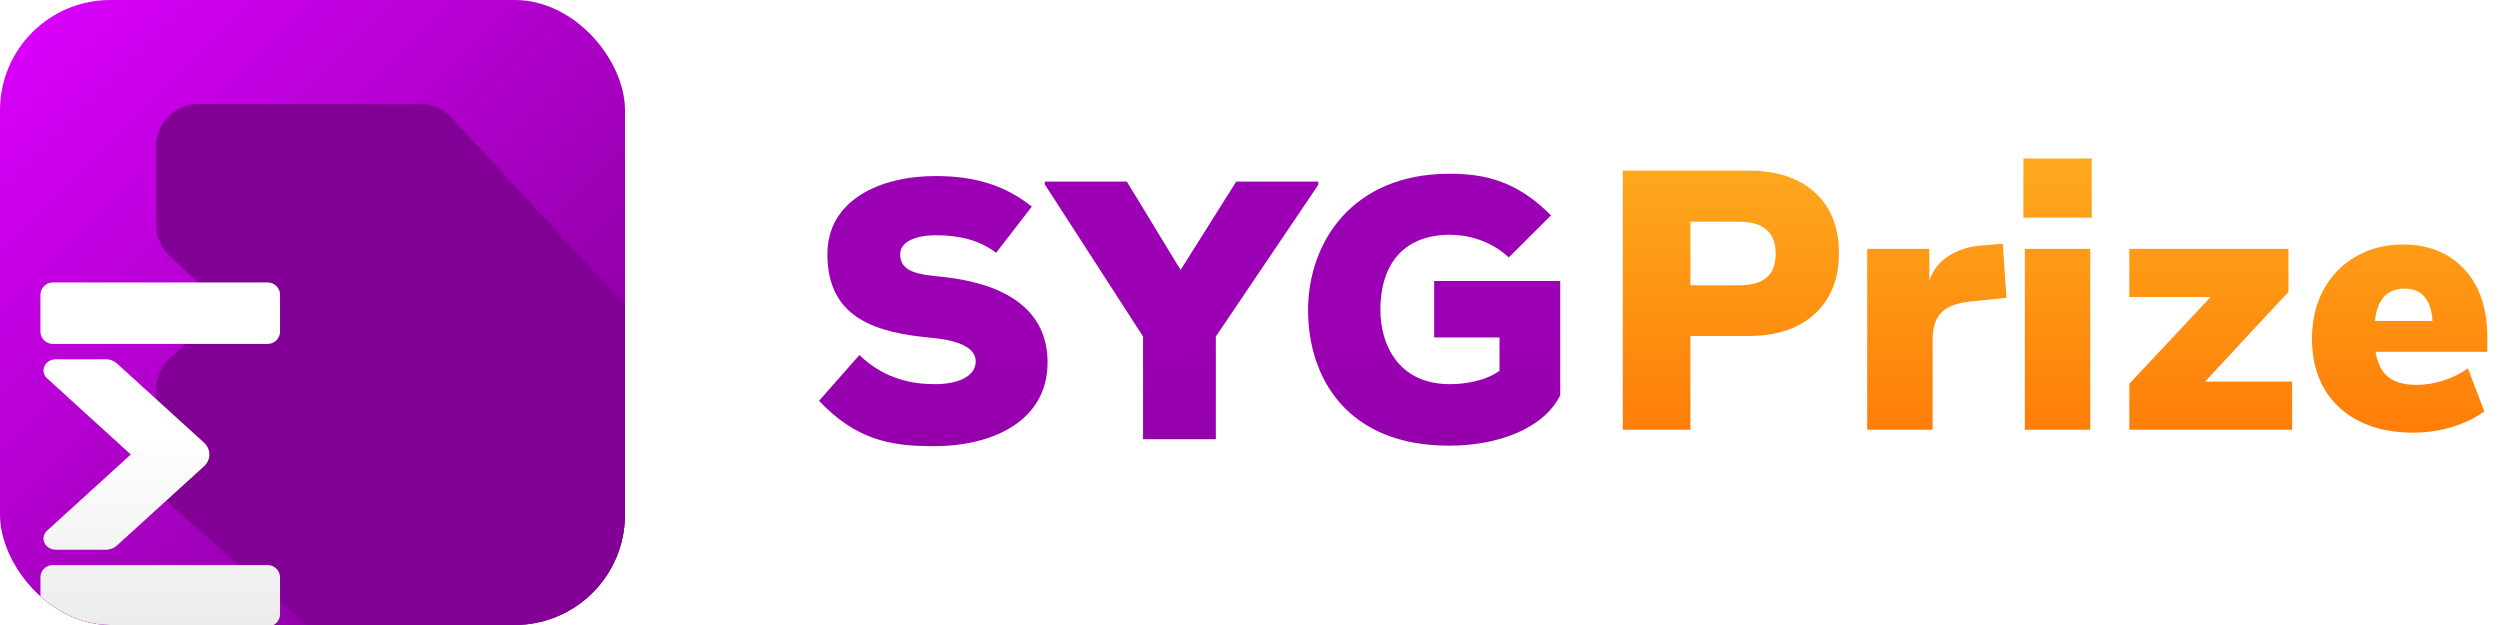
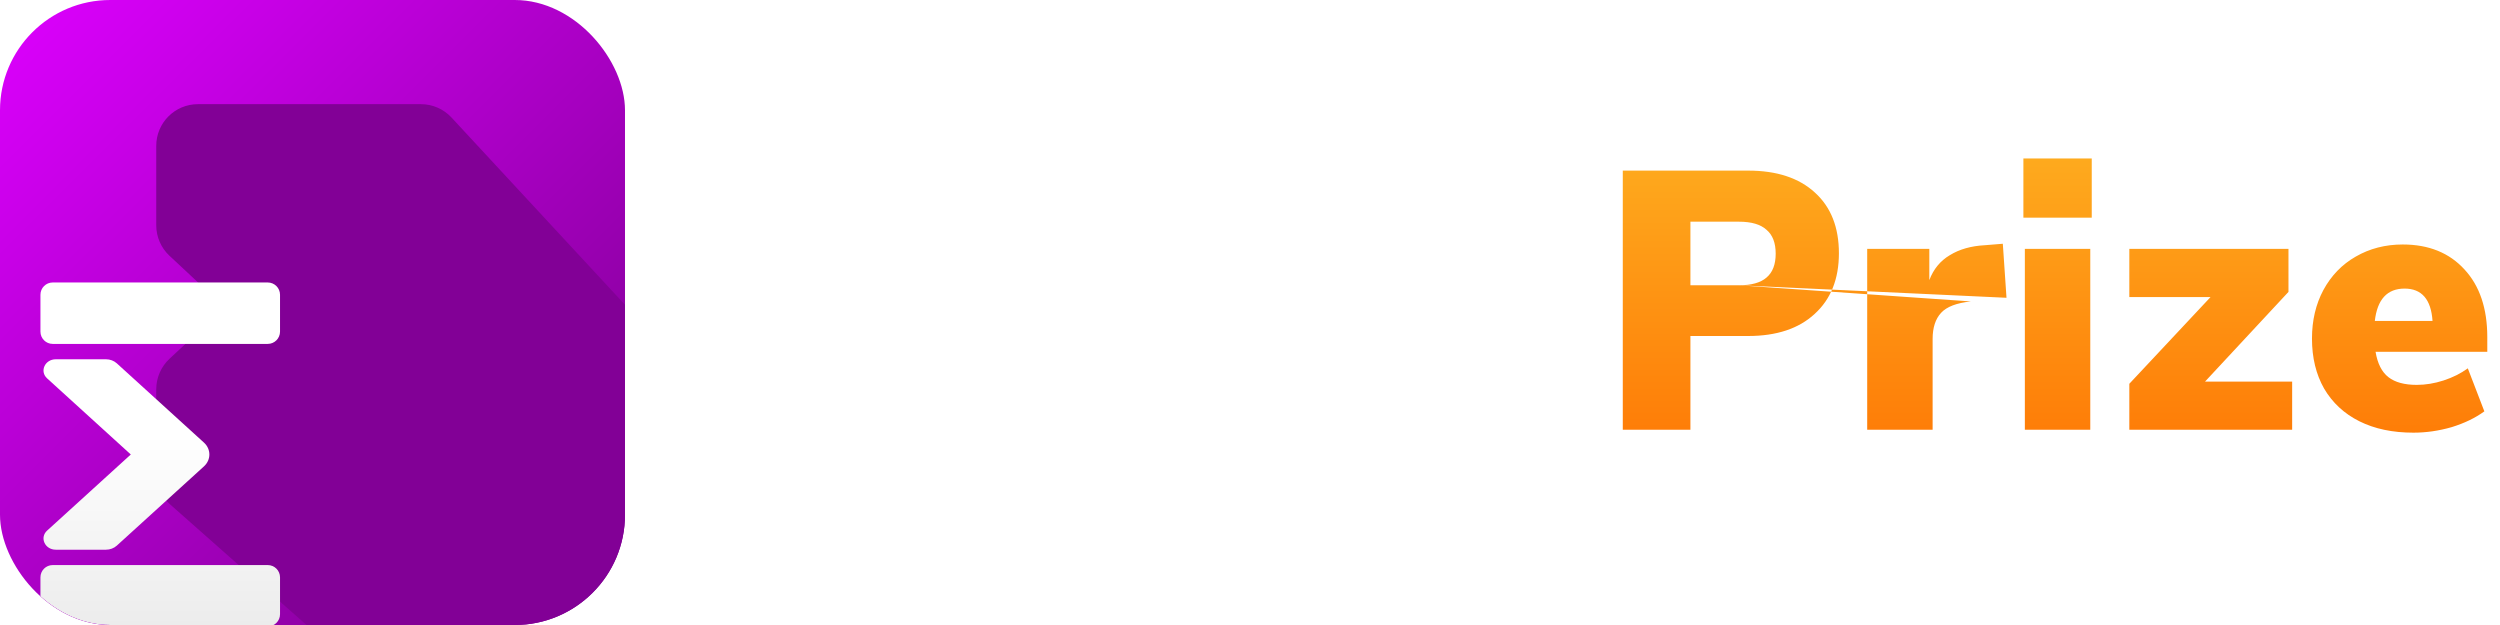
<svg xmlns="http://www.w3.org/2000/svg" width="272" height="68" viewBox="0 0 272 68" fill="none">
-   <path d="M176.559 18.562H190.195C193.315 18.562 195.741 19.362 197.473 20.961C199.206 22.534 200.073 24.733 200.073 27.559C200.073 30.358 199.193 32.558 197.433 34.157C195.701 35.757 193.288 36.557 190.195 36.557H183.917V46.754H176.559V18.562ZM189.196 31.038C190.555 31.038 191.555 30.758 192.195 30.199C192.861 29.639 193.195 28.772 193.195 27.599C193.195 26.426 192.861 25.56 192.195 25C191.555 24.413 190.555 24.12 189.196 24.12H183.917V31.038H189.196ZM218.307 32.398L214.428 32.798C212.882 32.958 211.802 33.371 211.189 34.038C210.576 34.704 210.269 35.65 210.269 36.877V46.754H203.151V27.079H209.91V30.479C210.363 29.279 211.109 28.372 212.149 27.759C213.189 27.119 214.455 26.759 215.948 26.68L217.907 26.52L218.307 32.398ZM220.304 46.754V27.079H227.422V46.754H220.304ZM220.145 17.242H227.582V23.68H220.145V17.242ZM239.909 41.515H249.386V46.754H231.671V41.755L240.509 32.318H231.671V27.079H248.986V31.758L239.909 41.515ZM270.617 38.276H258.461C258.674 39.556 259.141 40.476 259.861 41.035C260.58 41.595 261.607 41.875 262.94 41.875C263.899 41.875 264.872 41.715 265.859 41.395C266.845 41.075 267.725 40.636 268.498 40.076L270.298 44.755C269.311 45.474 268.125 46.047 266.739 46.474C265.352 46.874 263.966 47.074 262.58 47.074C260.314 47.074 258.354 46.661 256.701 45.834C255.049 45.008 253.769 43.821 252.862 42.275C251.983 40.729 251.543 38.916 251.543 36.837C251.543 34.864 251.956 33.104 252.783 31.558C253.636 29.985 254.809 28.772 256.302 27.919C257.821 27.04 259.527 26.6 261.42 26.6C264.246 26.6 266.485 27.506 268.138 29.319C269.791 31.105 270.617 33.558 270.617 36.677V38.276ZM261.62 31.398C259.727 31.398 258.648 32.571 258.381 34.917H264.659C264.499 32.571 263.486 31.398 261.62 31.398Z" fill="url(#paint0_linear_30627_94608)" />
-   <path d="M101.771 19.154C106.007 19.154 109.285 20.111 112.261 22.476L108.378 27.507C106.461 26.048 104.242 25.595 101.771 25.595C99.854 25.595 97.939 26.199 97.939 27.658C97.939 29.57 99.805 29.872 102.578 30.123C108.176 30.727 113.975 32.941 113.976 39.432C113.976 45.822 107.974 48.539 101.67 48.539C96.627 48.59 92.996 47.684 89.112 43.609L93.5 38.627C96.274 41.294 99.35 41.797 101.721 41.797C104.343 41.797 106.158 40.891 106.158 39.331C106.158 37.923 104.545 37.068 101.469 36.766C95.316 36.212 90.021 34.652 90.02 27.658C90.02 21.721 95.82 19.155 101.771 19.154ZM157.7 18.903C161.583 18.903 165.064 19.708 168.745 23.431L164.156 28.01C162.089 26.098 159.617 25.544 157.751 25.544C153.162 25.544 150.187 28.262 150.187 33.746C150.187 37.369 152.052 41.797 157.751 41.797C159.214 41.797 161.584 41.494 163.147 40.337V36.715H156.036V30.576H169.754V43.004C167.989 46.577 163.097 48.489 157.65 48.489C146.555 48.489 142.318 41.093 142.318 33.746C142.318 26.4 147.11 18.903 157.7 18.903ZM128.45 29.368L134.502 19.758H143.429V20.11L132.283 36.614V47.784H124.365V36.614L113.673 20.06V19.758H122.6L128.45 29.368Z" fill="url(#paint1_linear_30627_94608)" />
+   <path d="M176.559 18.562H190.195C193.315 18.562 195.741 19.362 197.473 20.961C199.206 22.534 200.073 24.733 200.073 27.559C200.073 30.358 199.193 32.558 197.433 34.157C195.701 35.757 193.288 36.557 190.195 36.557H183.917V46.754H176.559V18.562ZM189.196 31.038C190.555 31.038 191.555 30.758 192.195 30.199C192.861 29.639 193.195 28.772 193.195 27.599C193.195 26.426 192.861 25.56 192.195 25C191.555 24.413 190.555 24.12 189.196 24.12H183.917V31.038H189.196ZL214.428 32.798C212.882 32.958 211.802 33.371 211.189 34.038C210.576 34.704 210.269 35.65 210.269 36.877V46.754H203.151V27.079H209.91V30.479C210.363 29.279 211.109 28.372 212.149 27.759C213.189 27.119 214.455 26.759 215.948 26.68L217.907 26.52L218.307 32.398ZM220.304 46.754V27.079H227.422V46.754H220.304ZM220.145 17.242H227.582V23.68H220.145V17.242ZM239.909 41.515H249.386V46.754H231.671V41.755L240.509 32.318H231.671V27.079H248.986V31.758L239.909 41.515ZM270.617 38.276H258.461C258.674 39.556 259.141 40.476 259.861 41.035C260.58 41.595 261.607 41.875 262.94 41.875C263.899 41.875 264.872 41.715 265.859 41.395C266.845 41.075 267.725 40.636 268.498 40.076L270.298 44.755C269.311 45.474 268.125 46.047 266.739 46.474C265.352 46.874 263.966 47.074 262.58 47.074C260.314 47.074 258.354 46.661 256.701 45.834C255.049 45.008 253.769 43.821 252.862 42.275C251.983 40.729 251.543 38.916 251.543 36.837C251.543 34.864 251.956 33.104 252.783 31.558C253.636 29.985 254.809 28.772 256.302 27.919C257.821 27.04 259.527 26.6 261.42 26.6C264.246 26.6 266.485 27.506 268.138 29.319C269.791 31.105 270.617 33.558 270.617 36.677V38.276ZM261.62 31.398C259.727 31.398 258.648 32.571 258.381 34.917H264.659C264.499 32.571 263.486 31.398 261.62 31.398Z" fill="url(#paint0_linear_30627_94608)" />
  <g clip-path="url(#clip0_30627_94608)">
    <rect width="68" height="68" rx="12" fill="white" />
    <rect width="68" height="68" fill="white" />
    <circle cx="34" cy="34" r="29.364" fill="black" fill-opacity="0.09" />
-     <circle cx="34" cy="34" r="28.864" stroke="#2869BF" stroke-opacity="0.04" />
-     <circle cx="34" cy="34" r="18.546" fill="black" fill-opacity="0.09" />
-     <circle cx="34" cy="34" r="18.046" stroke="#2869BF" stroke-opacity="0.04" />
    <path d="M34.5 33.5H68V34.5H34.5V68H33.5V34.5H0V33.5H33.5V0H34.5V33.5Z" fill="#6277A1" fill-opacity="0.1" />
    <rect width="68" height="68" fill="url(#paint2_linear_30627_94608)" />
    <path d="M45.797 11.333C47.059 11.333 48.264 11.859 49.122 12.785L69.663 34.955C70.051 35.374 70.266 35.924 70.267 36.495V70.267C70.267 71.518 69.252 72.533 68 72.533H39.333C38.78 72.533 38.246 72.331 37.832 71.965L18.53 54.898C17.557 54.037 17 52.8 17 51.501V42.352C17 41.095 17.522 39.895 18.44 39.037L24.444 33.434L18.44 27.829C17.522 26.972 17 25.771 17 24.515V15.866C17 13.363 19.03 11.333 21.533 11.333H45.797ZM21.533 13.6V13.601H45.797V13.6H21.533Z" fill="#820096" />
    <g filter="url(#filter0_d_30627_94608)">
      <path d="M21.737 14.733C20.998 14.733 20.4 15.332 20.4 16.07V20.08C20.4 20.819 20.998 21.417 21.737 21.417H45.13C45.868 21.417 46.467 20.819 46.467 20.08V16.07C46.467 15.332 45.868 14.733 45.13 14.733H21.737Z" fill="url(#paint3_linear_30627_94608)" />
      <path d="M21.128 25.169L30.231 33.448L21.128 41.727C20.284 42.495 20.882 43.808 22.076 43.808H27.527C27.972 43.808 28.398 43.647 28.712 43.361L38.191 34.741C38.976 34.027 38.976 32.869 38.191 32.155L28.712 23.534C28.398 23.248 27.972 23.088 27.527 23.088H22.076C20.882 23.088 20.284 24.401 21.128 25.169Z" fill="url(#paint4_linear_30627_94608)" />
      <path d="M20.4 46.815C20.4 46.077 20.998 45.479 21.737 45.479H45.13C45.868 45.479 46.467 46.077 46.467 46.815V50.826C46.467 51.564 45.868 52.163 45.13 52.163H21.737C20.998 52.163 20.4 51.564 20.4 50.826V46.815Z" fill="url(#paint5_linear_30627_94608)" />
    </g>
  </g>
  <defs>
    <filter id="filter0_d_30627_94608" x="-15.6" y="10.733" width="66.067" height="77.429" filterUnits="userSpaceOnUse" color-interpolation-filters="sRGB">
      <feFlood flood-opacity="0" result="BackgroundImageFix" />
      <feColorMatrix in="SourceAlpha" type="matrix" values="0 0 0 0 0 0 0 0 0 0 0 0 0 0 0 0 0 0 127 0" result="hardAlpha" />
      <feOffset dx="-16" dy="16" />
      <feGaussianBlur stdDeviation="10" />
      <feColorMatrix type="matrix" values="0 0 0 0 0 0 0 0 0 0 0 0 0 0 0 0 0 0 0.1 0" />
      <feBlend mode="normal" in2="BackgroundImageFix" result="effect1_dropShadow_30627_94608" />
      <feBlend mode="normal" in="SourceGraphic" in2="effect1_dropShadow_30627_94608" result="shape" />
    </filter>
    <linearGradient id="paint0_linear_30627_94608" x1="223" y1="9.754" x2="223" y2="57.754" gradientUnits="userSpaceOnUse">
      <stop stop-color="#FEB523" />
      <stop offset="0.547" stop-color="#FE8E10" />
      <stop offset="1" stop-color="#FE6D00" />
    </linearGradient>
    <linearGradient id="paint1_linear_30627_94608" x1="129.433" y1="18.903" x2="129.618" y2="95.188" gradientUnits="userSpaceOnUse">
      <stop offset="0.224" stop-color="#9C00B4" />
      <stop offset="1" stop-color="#78008B" />
    </linearGradient>
    <linearGradient id="paint2_linear_30627_94608" x1="0" y1="0" x2="68" y2="68" gradientUnits="userSpaceOnUse">
      <stop stop-color="#DD00FF" />
      <stop offset="1" stop-color="#78008B" />
    </linearGradient>
    <linearGradient id="paint3_linear_30627_94608" x1="33.433" y1="14.733" x2="33.433" y2="52.163" gradientUnits="userSpaceOnUse">
      <stop offset="0.443" stop-color="white" />
      <stop offset="1" stop-color="#ECECEC" />
    </linearGradient>
    <linearGradient id="paint4_linear_30627_94608" x1="33.433" y1="14.733" x2="33.433" y2="52.163" gradientUnits="userSpaceOnUse">
      <stop offset="0.443" stop-color="white" />
      <stop offset="1" stop-color="#ECECEC" />
    </linearGradient>
    <linearGradient id="paint5_linear_30627_94608" x1="33.433" y1="14.733" x2="33.433" y2="52.163" gradientUnits="userSpaceOnUse">
      <stop offset="0.443" stop-color="white" />
      <stop offset="1" stop-color="#ECECEC" />
    </linearGradient>
    <clipPath id="clip0_30627_94608">
      <rect width="68" height="68" rx="12" fill="white" />
    </clipPath>
  </defs>
</svg>